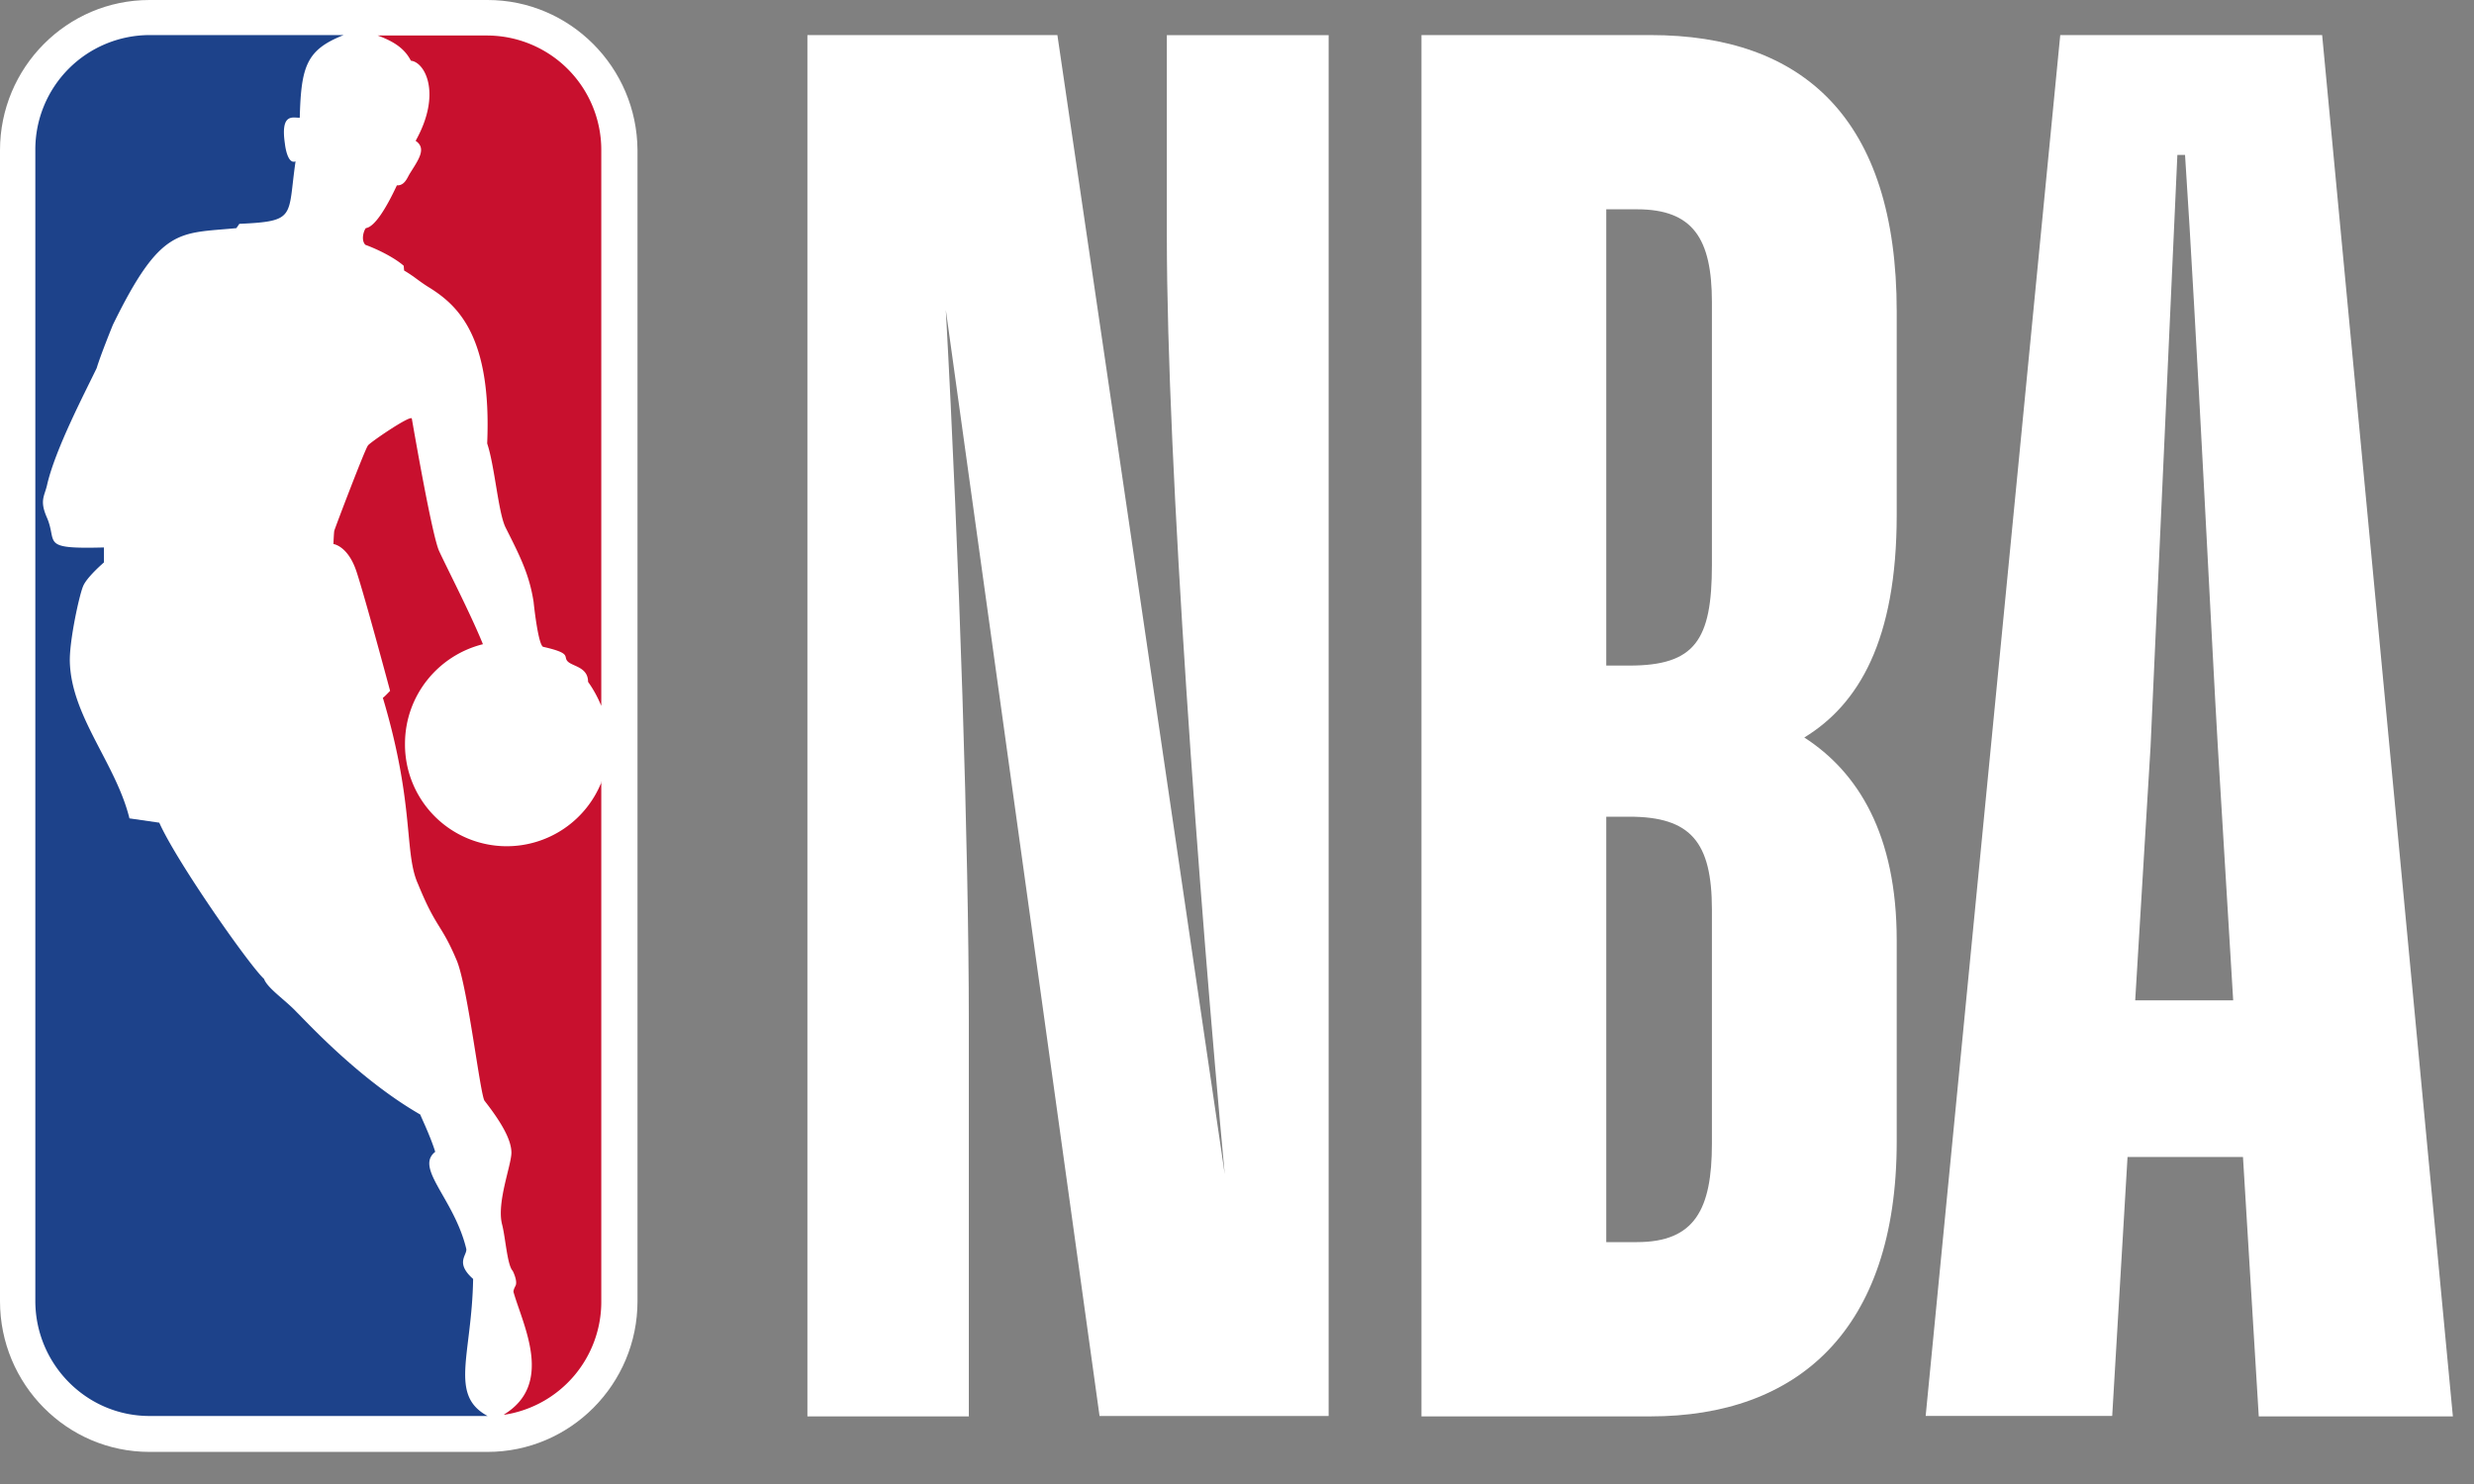
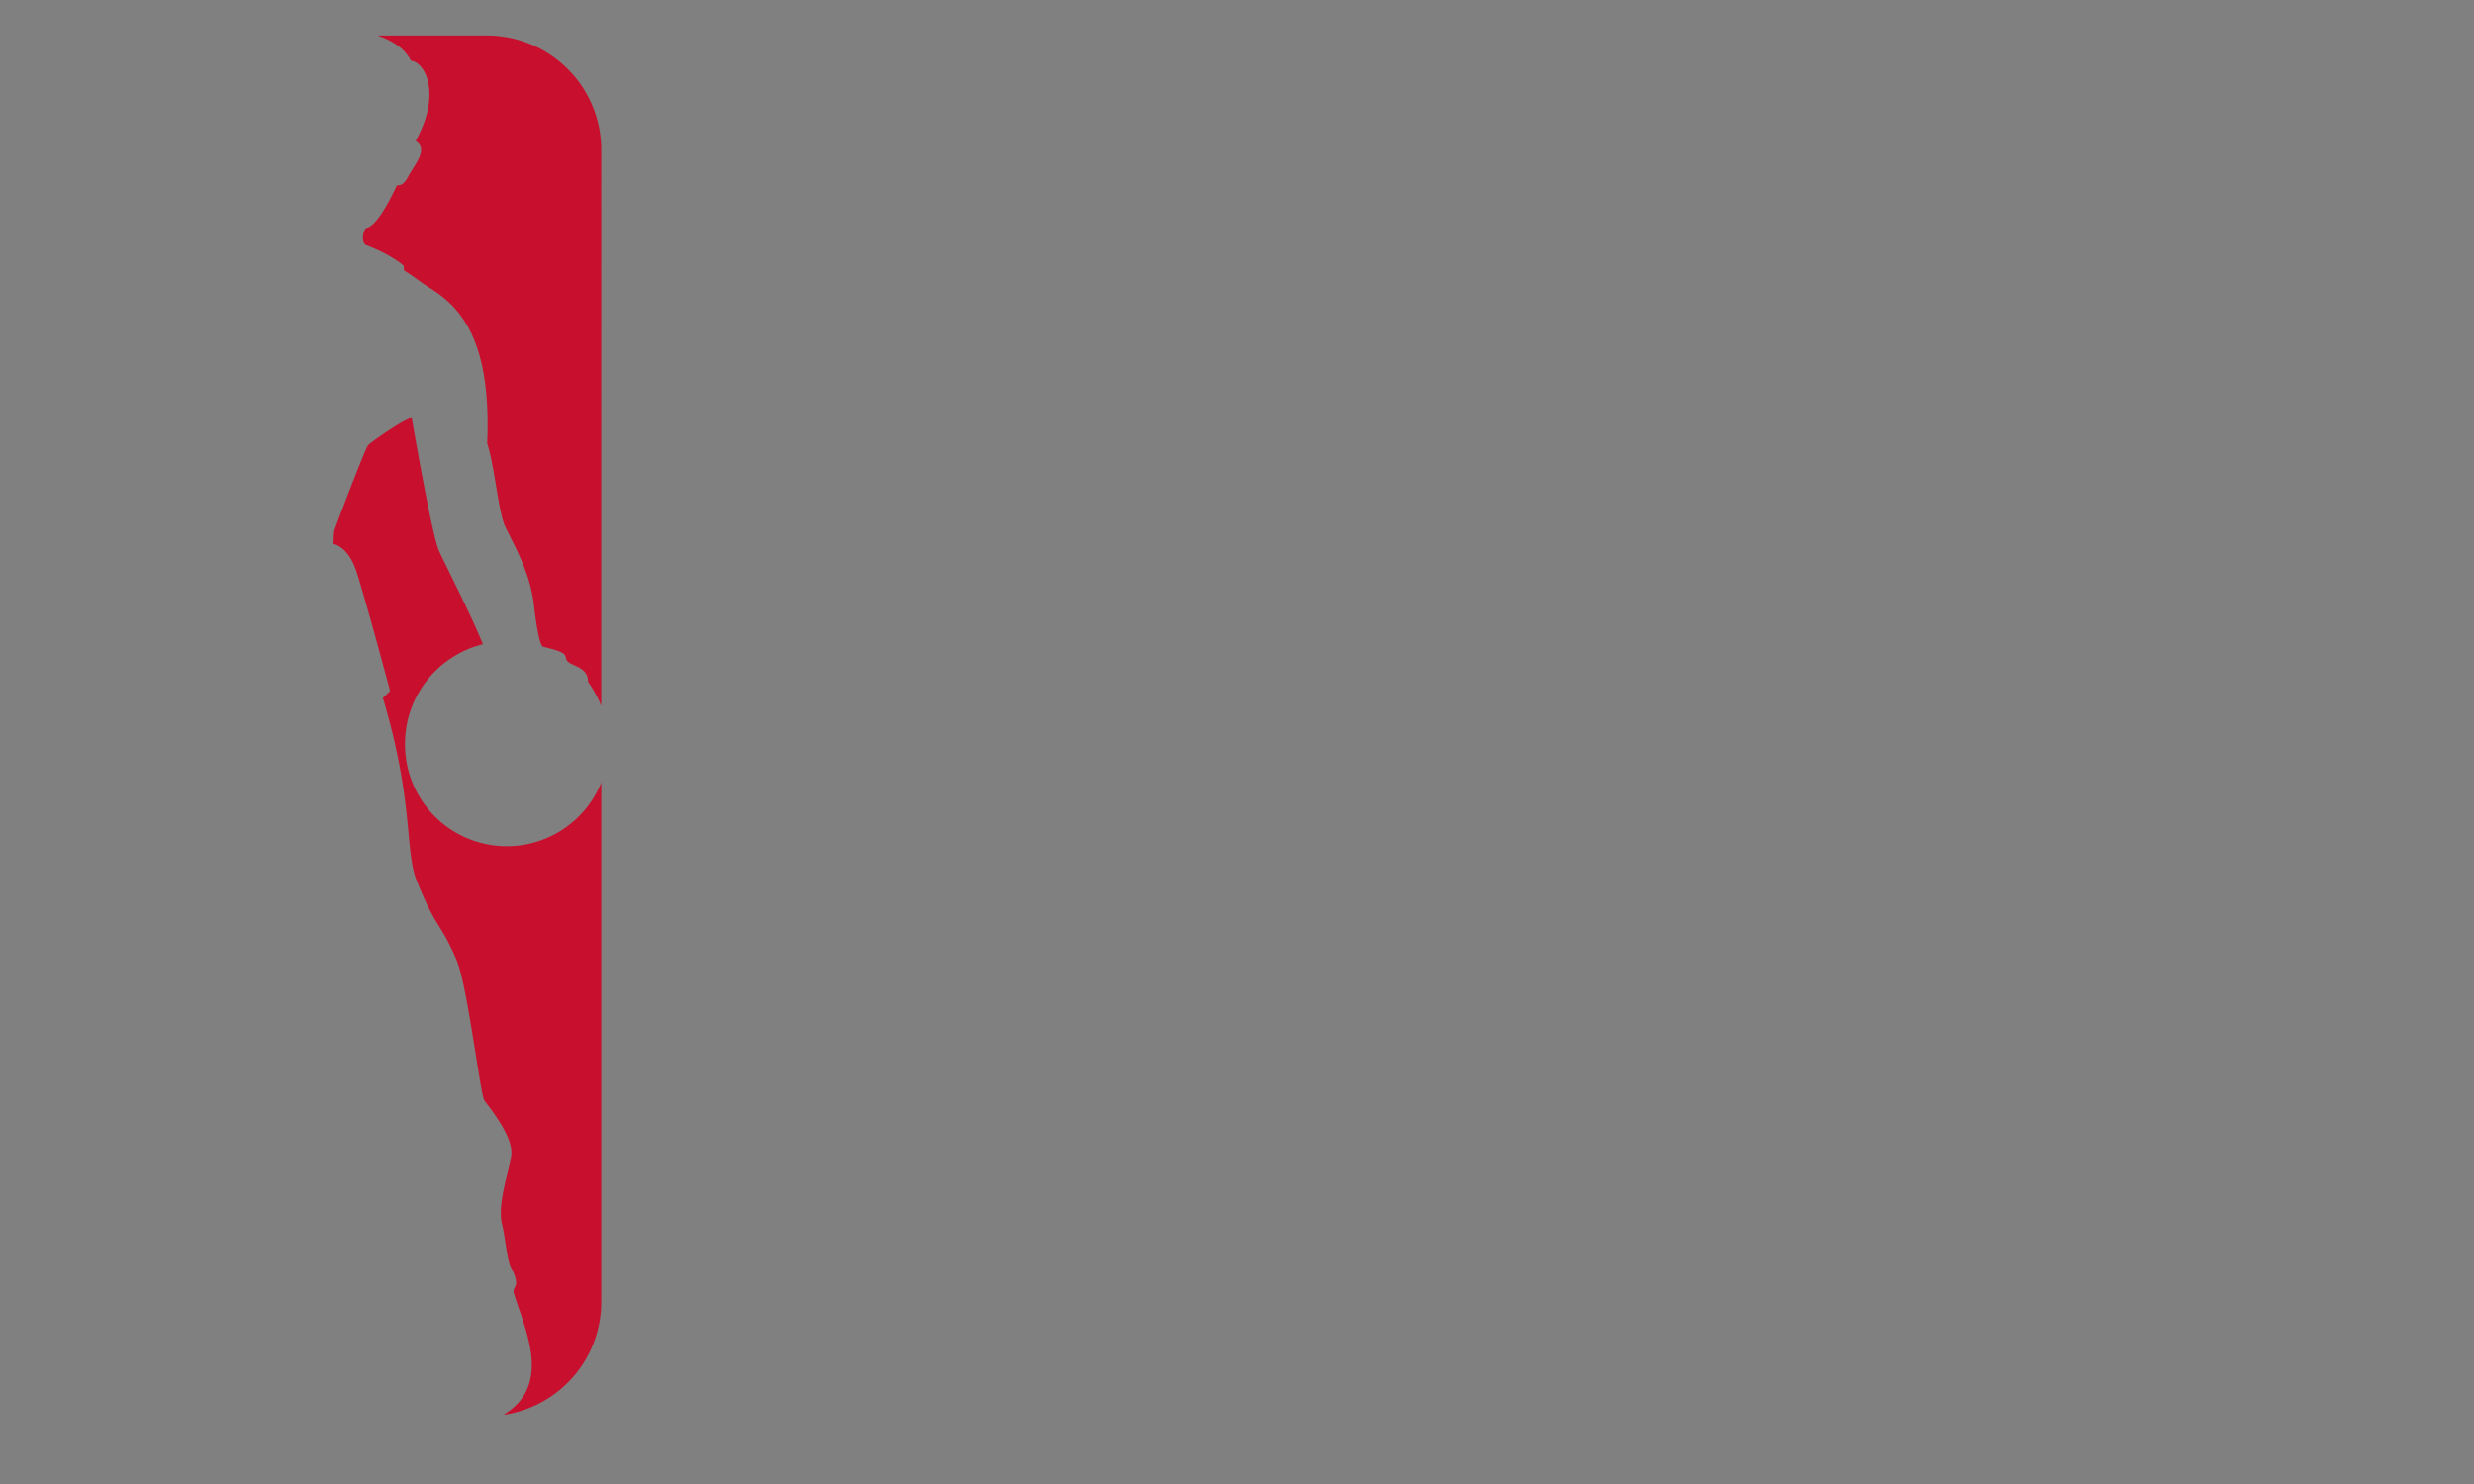
<svg xmlns="http://www.w3.org/2000/svg" width="50" height="30" viewBox="0 0 50 30">
  <rect x="0" y="0" width="50" height="30" fill="#808080" stroke="none" />
  <g fill="none" fill-rule="nonzero">
    <g fill="#FFF">
-       <path d="M19.588 28.633h-3.27V.709h5.052l3.382 23.026c-.508-5.477-1.17-14.312-1.17-18.959V.71h3.27v27.915h-4.63l-3.107-22.36c.275 5.002.465 10.99.465 14.347v8.022h.008zM32.463 16.51v8.6h.62c1.17 0 1.515-.665 1.515-1.99v-4.733c0-1.367-.43-1.877-1.67-1.877h-.465zm0-12.279v9.224h.465c1.326 0 1.67-.51 1.67-2.033V6.109c0-1.29-.387-1.878-1.515-1.878h-.62zm-3.735 24.402V.709h4.63c3.073 0 4.975 1.68 4.975 5.59v4.11c0 2.544-.775 3.834-1.868 4.5 1.085.7 1.868 1.956 1.868 4.101v4.067c0 3.834-2.022 5.556-4.974 5.556h-4.63zM43.153 20.222h1.98l-.31-5.123c-.121-2.033-.431-8.48-.663-11.967h-.155L43.463 15.1l-.31 5.123zm2.177 3.167h-2.332l-.31 5.235h-3.77L41.638.709h5.293l2.642 27.924H45.65l-.319-5.244z" />
-     </g>
-     <path fill="#FFF" d="M9.854 0H3.021C1.35 0 0 1.367 0 3.037v23.268c0 1.679 1.351 3.046 3.02 3.046h6.834c1.67 0 3.03-1.367 3.03-3.046V3.037C12.875 1.358 11.515 0 9.854 0" />
+       </g>
    <g fill="#C8102E">
      <path d="M8.159 5.373l.008.096c.207.12.31.225.525.354.56.355 1.248.978 1.154 3.141.155.468.223 1.393.37 1.696.292.58.482.952.568 1.506 0 0 .086.848.19.909.576.13.412.19.49.285.086.113.421.113.421.424.112.156.198.32.267.485V3.037A2.313 2.313 0 0 0 9.846.718H7.634c.353.13.55.277.671.51.284.027.628.667.095 1.619.232.155.051.39-.12.666-.052.087-.104.242-.259.234-.198.424-.439.839-.628.865-.052.07-.095.25-.009.337.284.104.611.277.775.424M12.16 15.8a2.062 2.062 0 0 1-1.918 1.307 2.057 2.057 0 0 1-2.057-2.068c0-.978.671-1.791 1.575-2.016-.241-.597-.74-1.567-.887-1.887-.138-.311-.482-2.284-.55-2.674-.018-.086-.887.511-.887.546-.052.052-.654 1.635-.68 1.722-.009.051-.017.268-.017.268s.292.034.465.554c.172.519.68 2.414.68 2.414s-.138.147-.147.138c.654 2.19.422 3.133.714 3.773.37.908.465.787.784 1.549.223.554.473 2.734.56 2.83.352.45.541.795.541 1.046s-.3 1.004-.19 1.445c.07.26.104.831.216.944 0 0 .112.216.052.311-.017.035-.043.087-.035.121.198.684.818 1.86-.198 2.475h.026a2.31 2.31 0 0 0 1.945-2.293V15.8h.009z" />
    </g>
-     <path fill="#1D428A" d="M9.562 25.855c-.37-.329-.12-.476-.138-.606-.241-1.012-1.05-1.635-.628-1.964-.104-.337-.31-.753-.301-.753-1.248-.718-2.316-1.895-2.496-2.068-.224-.242-.594-.484-.663-.675-.301-.277-1.773-2.38-2.117-3.158l-.603-.087c-.275-1.116-1.179-2.059-1.205-3.175-.008-.424.19-1.333.267-1.515.069-.181.422-.484.422-.484v-.303c-1.308.035-.93-.095-1.153-.606-.155-.354-.043-.432.008-.675.172-.726.758-1.843.999-2.345.077-.26.327-.874.327-.874.972-1.99 1.334-1.843 2.496-1.955l.06-.087c1.162-.052.972-.138 1.136-1.263-.172.07-.215-.355-.215-.355-.095-.64.172-.519.3-.528.027-1.047.139-1.375.887-1.67H3.021A2.313 2.313 0 0 0 .714 3.03v23.267c0 1.28 1.033 2.328 2.307 2.328h6.833c-.783-.424-.318-1.229-.292-2.769z" />
  </g>
</svg>